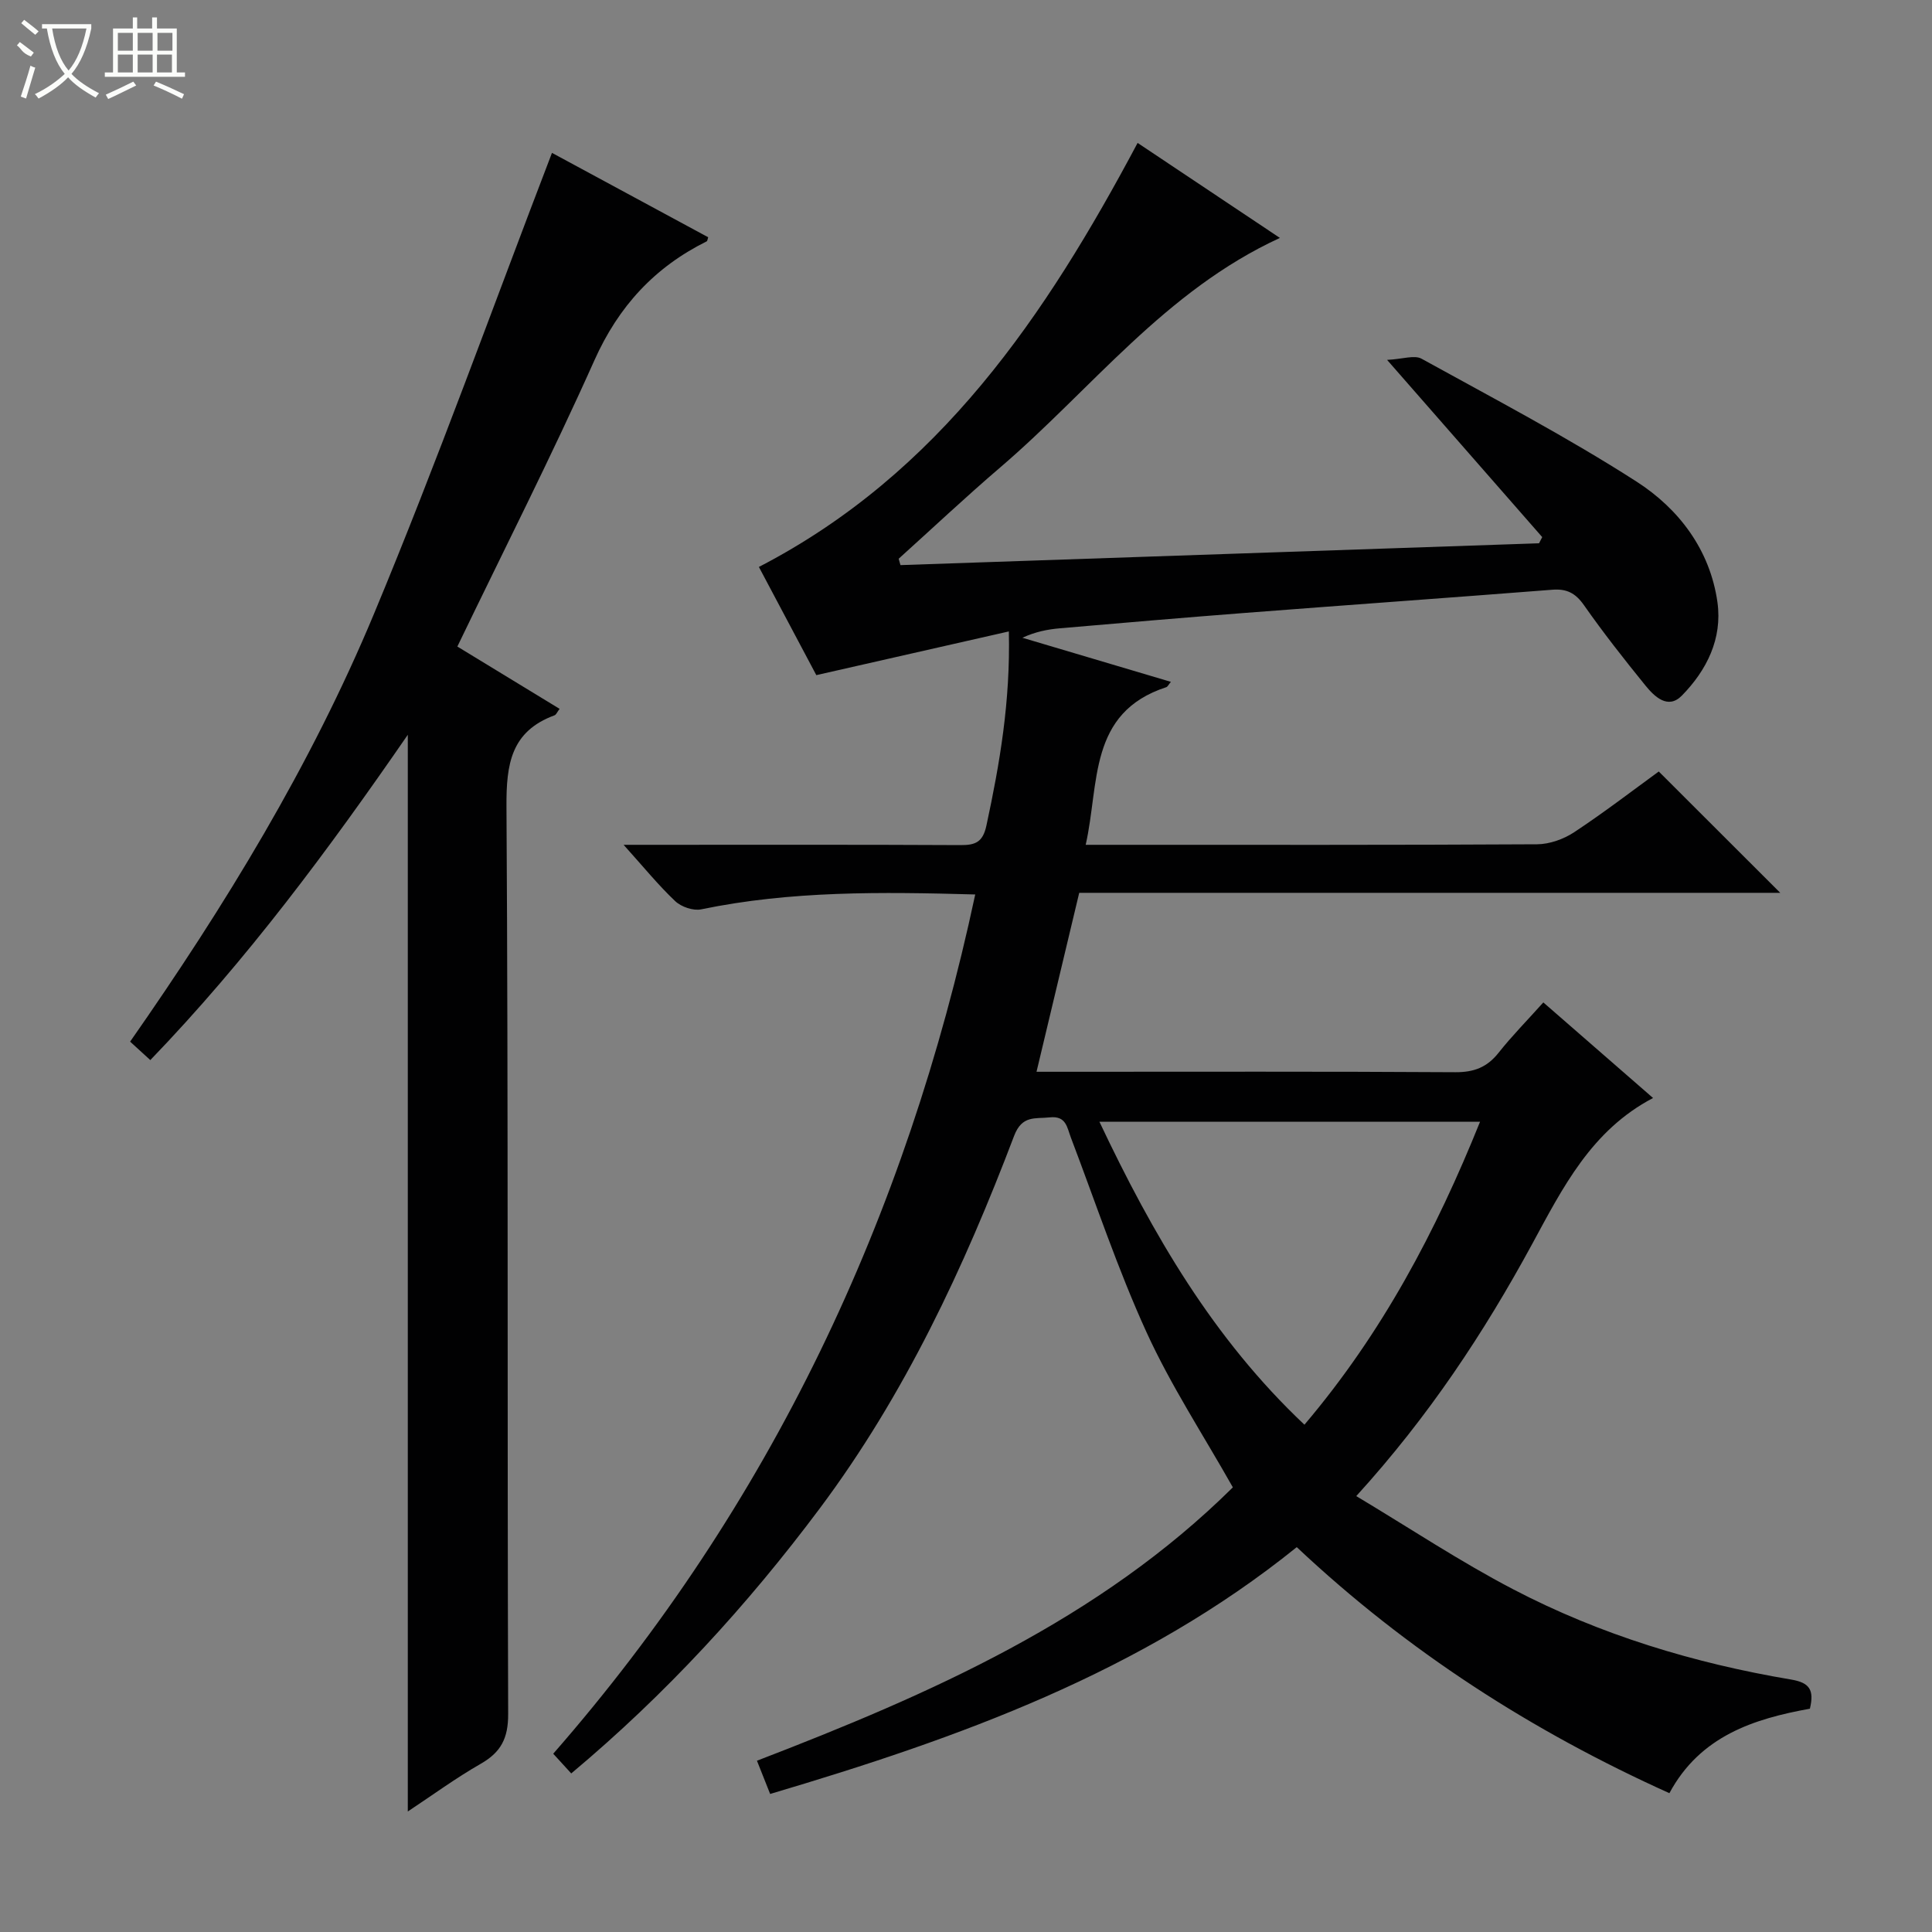
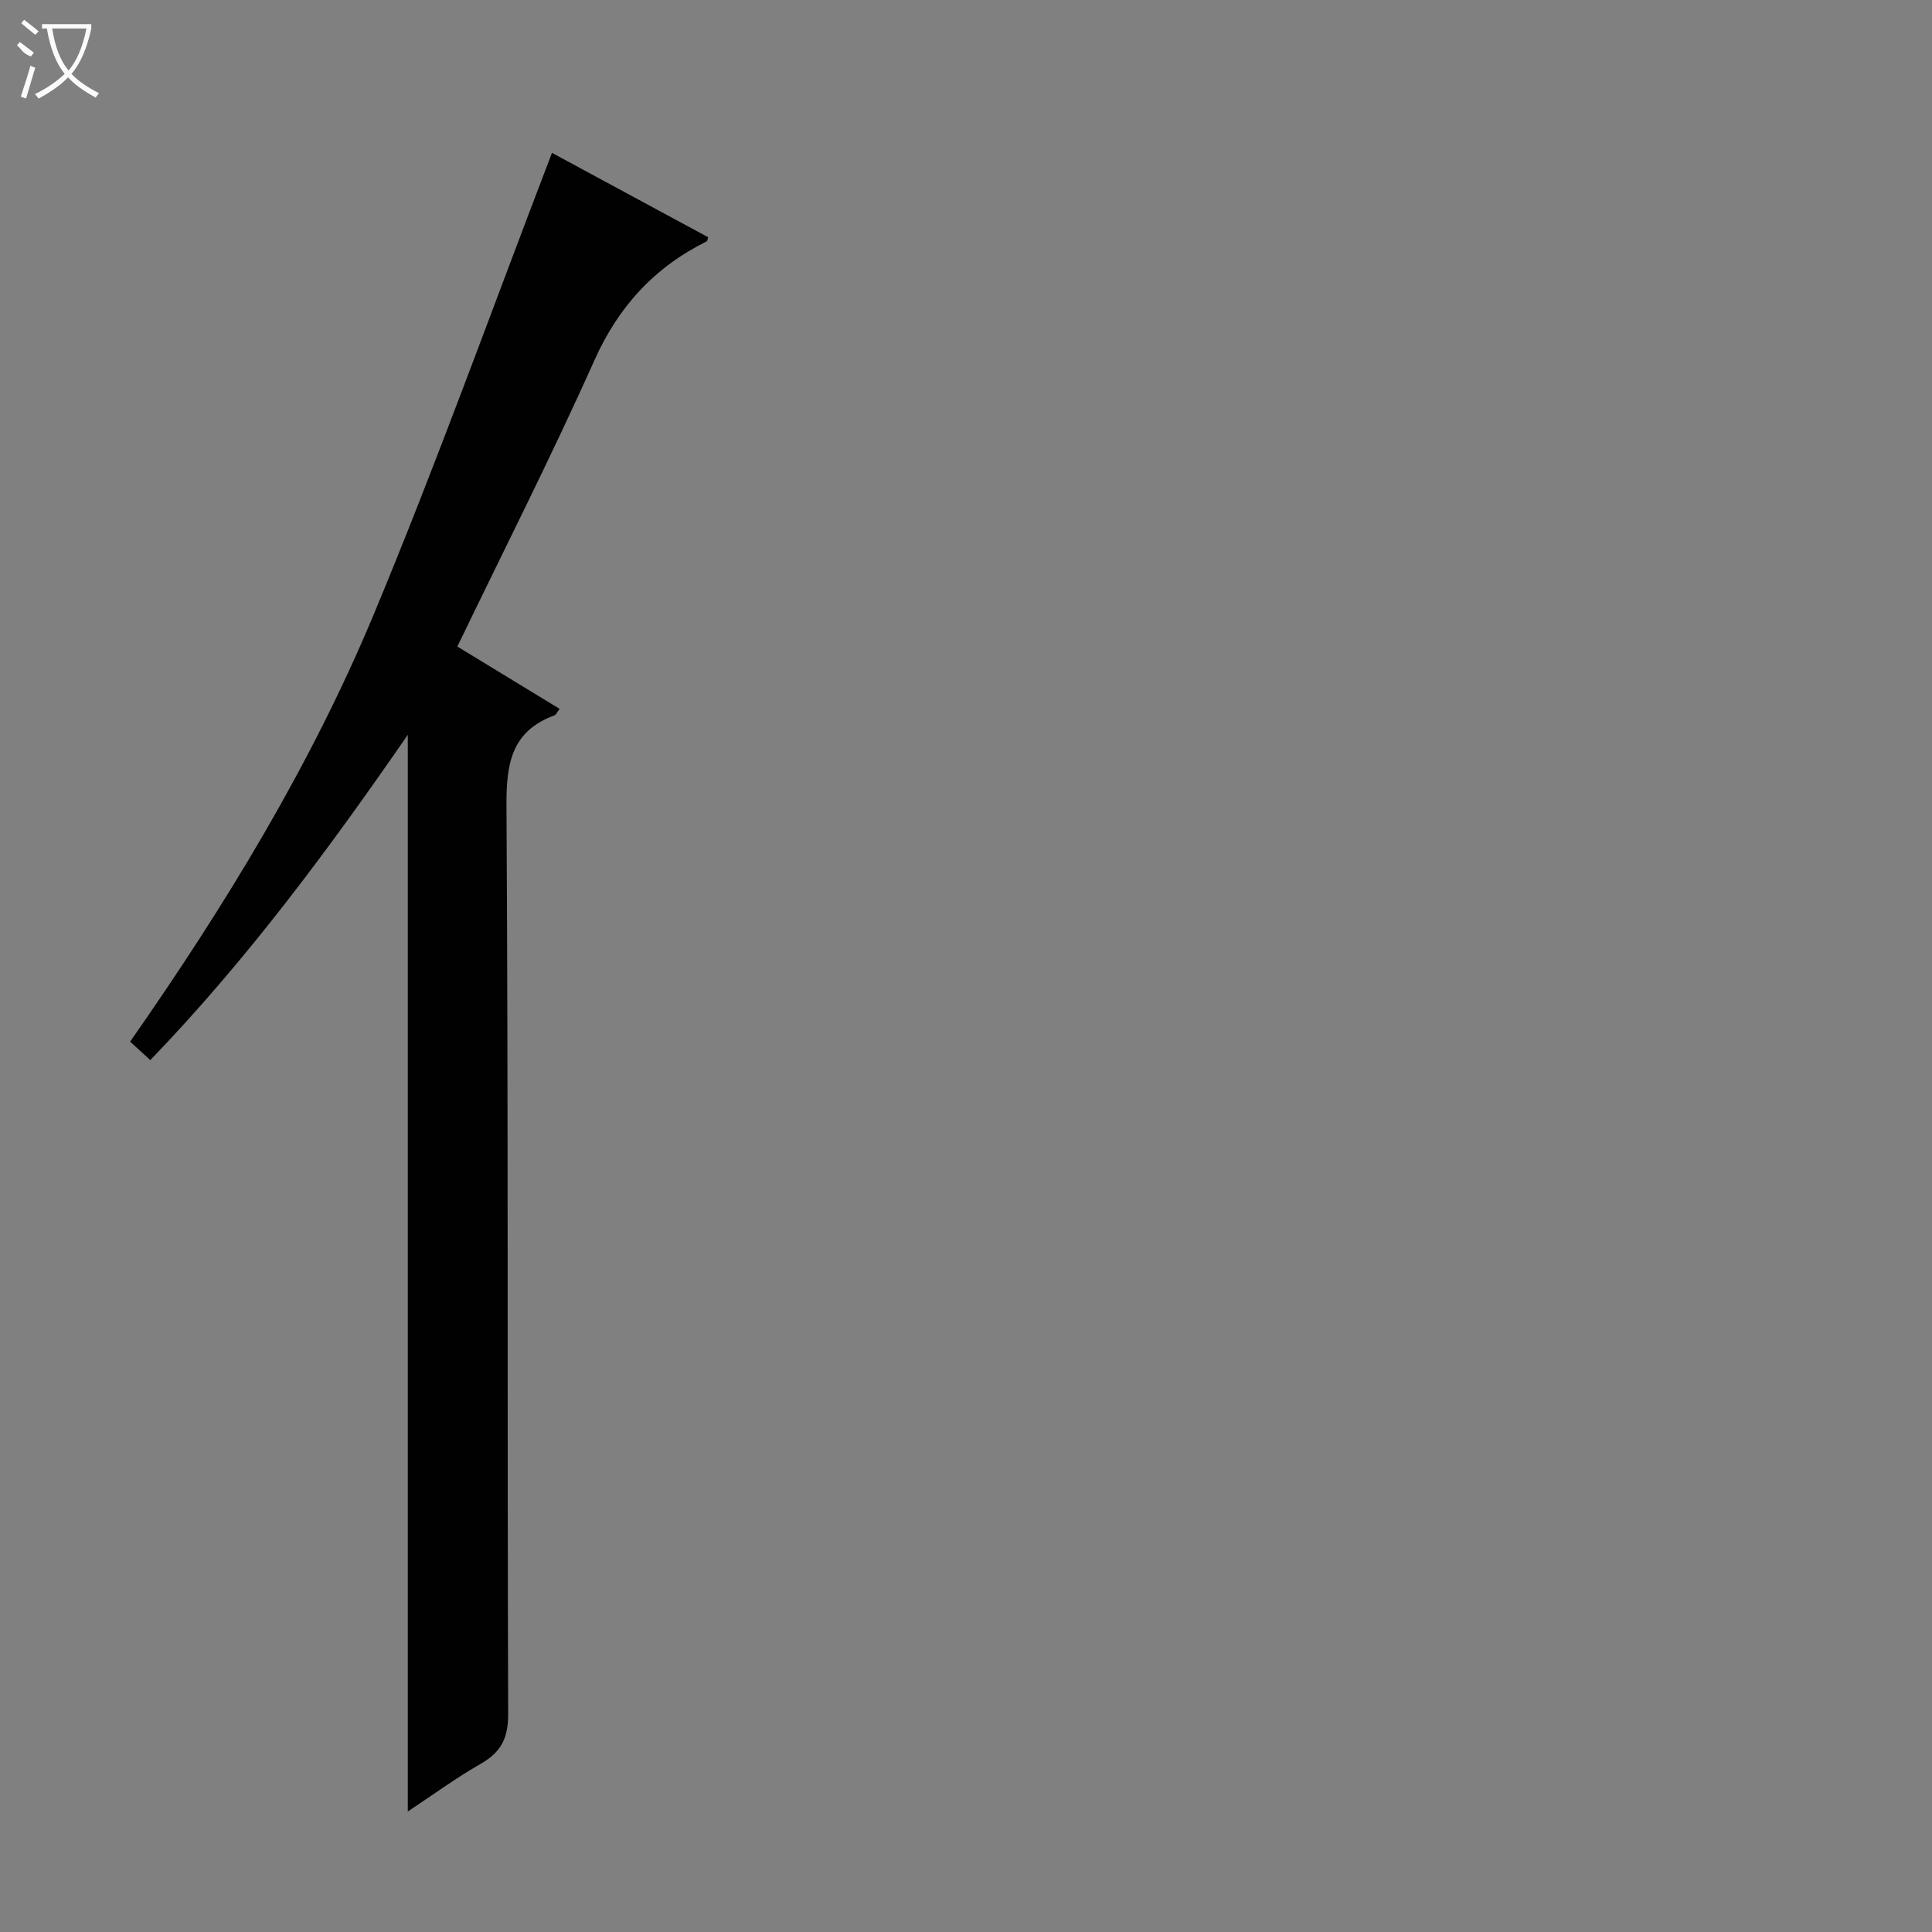
<svg xmlns="http://www.w3.org/2000/svg" enable-background="new 0 0 400 400" viewBox="0 0 400 400">
  <rect x="0" y="0" width="400" height="400" fill="#808080" stroke="none" />
-   <path d="m159.45 371.42c-1.02-2.58-1.81-4.56-2.73-6.88 35.94-13.83 70.84-29.17 98.53-56.6-6.16-10.91-12.85-21.11-17.86-32.08-5.98-13.09-10.54-26.84-15.67-40.32-.81-2.13-.97-4.56-4.37-4.2-3.04.33-5.74-.5-7.39 3.83-10.36 27.28-22.67 53.64-40.25 77.15-15 20.06-31.84 38.45-51.44 54.85-1.19-1.3-2.29-2.5-3.73-4.08 44.96-51.43 73.1-111.06 87.37-177.9-19.42-.54-38.17-.77-56.74 3.08-1.64.34-4.13-.51-5.38-1.7-3.48-3.29-6.52-7.04-10.68-11.66h6.25c21.16 0 42.33-.05 63.49.06 3.12.02 4.64-.62 5.38-4.06 2.76-12.83 4.98-25.69 4.64-40.18-13.51 3.07-26.35 5.98-39.86 9.05-3.74-7.04-7.91-14.89-11.89-22.4 37.43-19.38 59.4-52.07 78.41-87.79 9.78 6.53 19.44 12.98 29.46 19.67-23.81 10.94-39.06 31.4-57.9 47.51-7.16 6.13-14.03 12.6-21.03 18.91.12.44.25.88.37 1.32 44.07-1.51 88.14-3.02 132.21-4.52.22-.43.44-.85.66-1.28-10.32-11.79-20.65-23.59-32.12-36.69 3.24-.16 5.66-1.06 7.14-.24 14.96 8.25 30.13 16.21 44.48 25.42 8.77 5.63 15.25 14.13 16.78 25.01 1.05 7.53-2.23 14.08-7.37 19.32-2.87 2.92-5.64.24-7.54-2.09-4.4-5.42-8.73-10.93-12.73-16.64-1.76-2.51-3.58-3.43-6.57-3.19-21.21 1.66-42.43 3.16-63.64 4.8-12.76.98-25.52 2.08-38.27 3.18-2.57.22-5.11.72-7.78 1.96 10.19 3.02 20.37 6.05 30.74 9.13-.52.62-.68 1.01-.94 1.1-16.23 5.29-13.82 19.92-16.7 32.64h5.47c29.33 0 58.66.06 87.99-.11 2.58-.02 5.5-1.06 7.68-2.5 6.23-4.12 12.17-8.68 17.51-12.57 8.59 8.58 16.87 16.85 25.15 25.12-48 0-96.41 0-145.14 0-2.94 12.31-5.8 24.32-8.84 37.05h5.73c27 0 53.99-.08 80.99.09 3.87.02 6.57-1.03 8.94-4.02 2.78-3.51 5.94-6.71 9.27-10.43 7.67 6.68 15.15 13.2 22.72 19.79-12.79 6.7-18.69 18.56-25.04 30.25-9.94 18.29-21.36 35.63-36.41 52.17 11.15 6.68 21.5 13.56 32.46 19.28 18.07 9.44 37.47 15.32 57.56 18.7 3.83.64 4.83 2.14 3.9 6.04-11.59 2.09-22.73 5.64-29.09 17.49-28.47-12.84-54.19-29.35-77.15-50.94-32.16 25.94-69.87 39.49-109.03 51.1zm68.17-139.18c11.06 23.38 23.6 44.95 42.45 62.73 16.14-19.04 27.22-40.03 36.36-62.73-26.39 0-52.12 0-78.81 0z" fill="#010102" />
  <path d="m114.28 31.65c10.21 5.51 21.27 11.49 32.34 17.47-.13.38-.15.77-.31.85-10.78 5.36-18.24 13.44-23.24 24.62-8.87 19.84-18.73 39.25-28.38 59.27 7.22 4.39 14.09 8.58 21.17 12.9-.52.68-.71 1.22-1.06 1.34-9.01 3.33-9.99 10.08-9.94 18.86.39 62.64.14 125.28.35 187.91.02 5.02-1.49 7.91-5.69 10.31-5.14 2.94-9.94 6.46-15.09 9.87 0-74.36 0-148.2 0-222.92-16.43 23.82-33.35 46.64-53.31 67.35-1.5-1.37-2.7-2.47-4.18-3.82 19.6-28.04 37.38-57.12 50.5-88.6 13.06-31.35 24.53-63.35 36.84-95.41z" fill="#010102" />
  <g fill="#fbfcfa">
    <path d="m6.4 11.7c-2-.8-1.9-1.6-2.9-2.3l.6-.7c.9.7 1.9 1.4 2.9 2.2zm-2.1 8.3c.7-2.1 1.4-4.2 2-6.4.2.1.6.3 1 .4-.7 2.3-1.3 4.4-1.9 6.4zm3-12.8c-1.1-.9-2.1-1.7-2.9-2.4l.6-.7c1 .8 2 1.5 3 2.4zm1.4-1.3v-.9h10.2v.9c-.9 4.2-2.3 7.3-4.1 9.4 1.3 1.4 3.2 2.7 5.7 4-.2.2-.4.5-.7.9-2.5-1.4-4.4-2.7-5.7-4.2-1.4 1.5-3.5 3-6.1 4.4 0 0 0 0-.1-.1-.3-.4-.5-.7-.7-.8 2.7-1.3 4.7-2.8 6.2-4.2-1.8-2.2-3-5.3-3.7-9.4zm9.2 0h-7.1c.6 3.8 1.7 6.7 3.4 8.7 1.7-2 2.9-4.8 3.7-8.7z" />
-     <path d="m31.6 3.6h.9v2.3h4.1v9.1h1.7v.9h-16.6v-.9h1.7v-9.1h4.1v-2.3h.9v2.3h3.1v-2.3zm-4 13.3.6.8c-1.9.9-3.8 1.9-5.8 2.8-.2-.3-.3-.6-.5-.9 2-.9 3.9-1.8 5.7-2.7zm-3.2-10.1v3.7h3.1v-3.7zm0 4.5v3.7h3.1v-3.7zm4.1-4.5v3.7h3.1v-3.7zm0 4.5v3.7h3.1v-3.7zm9.1 9.1c-2.1-1.1-4.1-2-5.8-2.7l.5-.8c2.2.9 4.1 1.8 5.8 2.6l-.4.9zm-1.9-13.6h-3.1v3.7h3.1zm-3.2 4.5v3.7h3.1v-3.7z" />
  </g>
</svg>